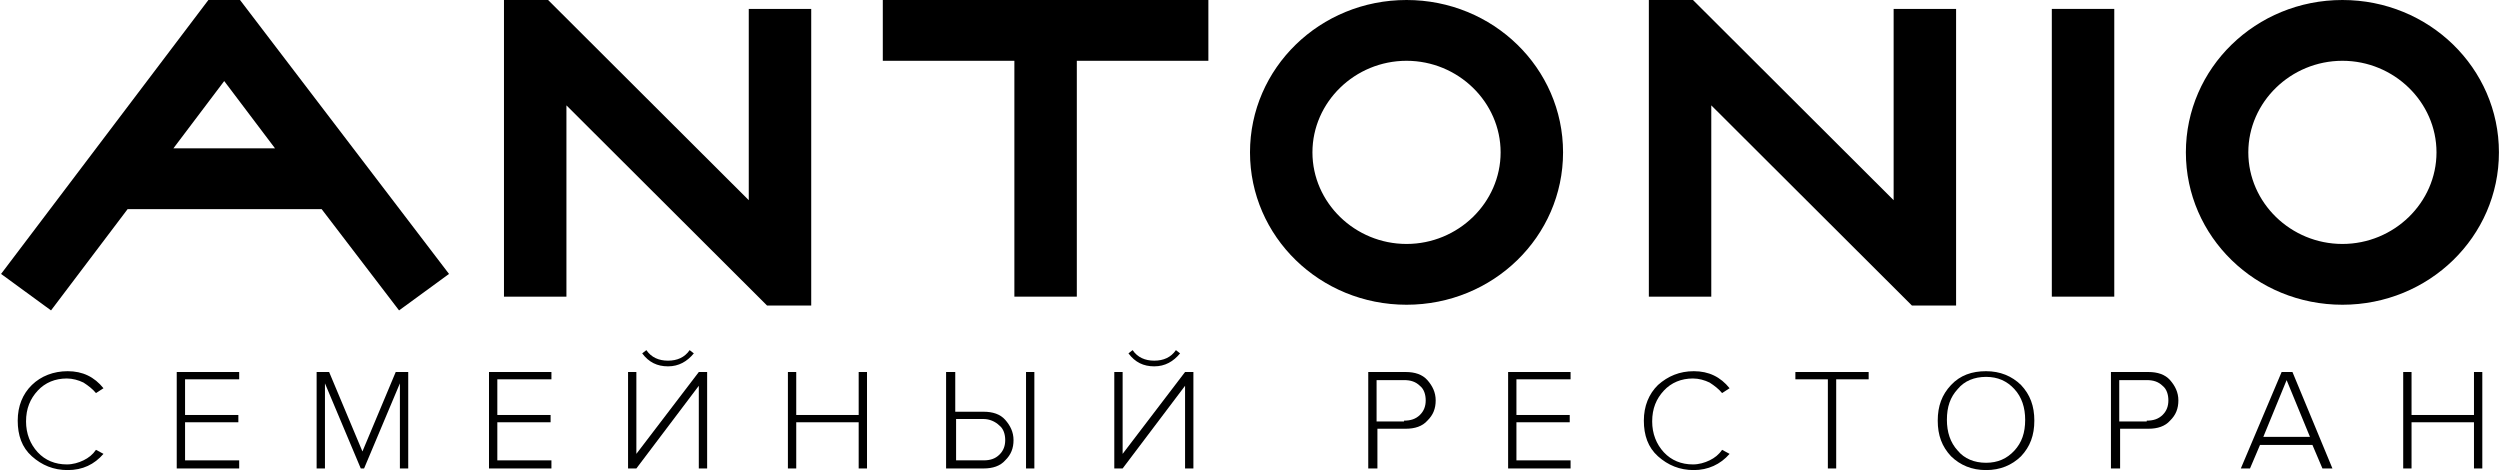
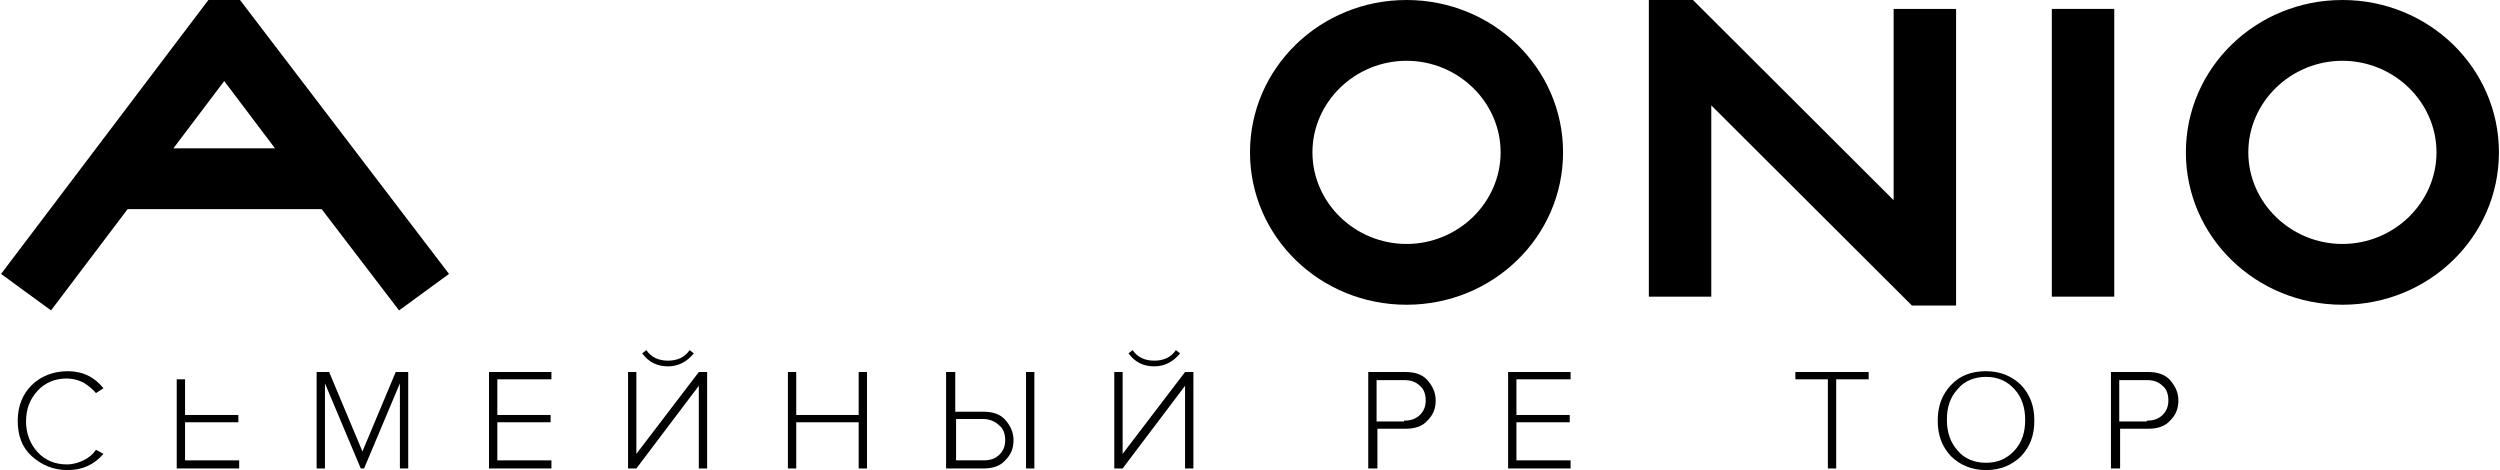
<svg xmlns="http://www.w3.org/2000/svg" width="117" height="22" viewBox="0 0 117 22" fill="none">
  <g clip-path="url(#clip0_37_2780)">
-     <path fill-rule="evenodd" clip-rule="evenodd" d="M41.315 2.845H47.473V13.883H50.395V2.845H56.552V0H41.315V2.845Z" fill="black" />
    <path d="M98.948 0.417H96.025V13.883H98.948V0.417Z" fill="black" />
    <path fill-rule="evenodd" clip-rule="evenodd" d="M65.826 0C61.773 0 58.5 3.186 58.5 7.131C58.5 11.076 61.773 14.262 65.826 14.262C69.878 14.262 73.151 11.076 73.151 7.131C73.151 3.186 69.878 0 65.826 0ZM65.826 2.845C68.242 2.845 70.229 4.779 70.229 7.131C70.229 9.483 68.242 11.417 65.826 11.417C63.41 11.417 61.422 9.483 61.422 7.131C61.422 4.779 63.41 2.845 65.826 2.845Z" fill="black" />
    <path fill-rule="evenodd" clip-rule="evenodd" d="M109.625 0C105.572 0 102.299 3.186 102.299 7.131C102.299 11.076 105.572 14.262 109.625 14.262C113.677 14.262 116.95 11.076 116.95 7.131C116.95 3.186 113.677 0 109.625 0ZM109.625 2.845C112.04 2.845 114.028 4.779 114.028 7.131C114.028 9.483 112.04 11.417 109.625 11.417C107.208 11.417 105.221 9.483 105.221 7.131C105.221 4.779 107.208 2.845 109.625 2.845Z" fill="black" />
    <path fill-rule="evenodd" clip-rule="evenodd" d="M77.166 13.883H80.088V4.931L89.479 14.3H91.545V0.417H88.622V9.369L79.231 0H77.166V13.883Z" fill="black" />
-     <path fill-rule="evenodd" clip-rule="evenodd" d="M23.586 13.883H26.509V4.931L35.899 14.3H37.965V0.417H35.042V9.369L25.651 0H23.586V13.883Z" fill="black" />
    <path fill-rule="evenodd" clip-rule="evenodd" d="M9.752 0L0.05 12.82L2.388 14.527L5.973 9.786H15.052L18.676 14.527L21.014 12.82L11.233 0H9.752ZM8.116 6.941L10.493 3.793L12.87 6.941H8.116Z" fill="black" />
    <path fill-rule="evenodd" clip-rule="evenodd" d="M3.167 22C2.505 22 1.959 21.772 1.492 21.355C1.024 20.938 0.829 20.369 0.829 19.686C0.829 19.004 1.063 18.435 1.492 18.017C1.92 17.6 2.505 17.372 3.167 17.372C3.869 17.372 4.414 17.638 4.843 18.169L4.492 18.396C4.336 18.207 4.141 18.055 3.907 17.904C3.674 17.79 3.401 17.713 3.128 17.713C2.583 17.713 2.115 17.904 1.765 18.282C1.414 18.662 1.219 19.117 1.219 19.724C1.219 20.293 1.414 20.786 1.765 21.166C2.115 21.544 2.583 21.735 3.128 21.735C3.401 21.735 3.674 21.658 3.907 21.544C4.141 21.431 4.336 21.279 4.492 21.052L4.843 21.241C4.414 21.735 3.869 22 3.167 22Z" fill="black" />
-     <path fill-rule="evenodd" clip-rule="evenodd" d="M11.194 21.924H8.271V17.41H11.194V17.752H8.661V19.421H11.155V19.762H8.661V21.545H11.194V21.924Z" fill="black" />
+     <path fill-rule="evenodd" clip-rule="evenodd" d="M11.194 21.924H8.271V17.41V17.752H8.661V19.421H11.155V19.762H8.661V21.545H11.194V21.924Z" fill="black" />
    <path fill-rule="evenodd" clip-rule="evenodd" d="M19.105 21.924H18.715V17.941L17.039 21.924H16.884L15.208 17.941V21.924H14.818V17.41H15.403L16.962 21.128L18.52 17.41H19.105V21.924Z" fill="black" />
    <path fill-rule="evenodd" clip-rule="evenodd" d="M25.807 21.924H22.885V17.41H25.807V17.752H23.275V19.421H25.768V19.762H23.275V21.545H25.807V21.924Z" fill="black" />
    <path fill-rule="evenodd" clip-rule="evenodd" d="M29.782 21.924H29.393V17.41H29.782V21.241L32.705 17.41H33.094V21.924H32.704V18.055L29.782 21.924ZM32.471 16.538C32.159 16.917 31.769 17.145 31.263 17.145C30.756 17.145 30.367 16.955 30.055 16.538L30.25 16.386C30.483 16.728 30.834 16.879 31.263 16.879C31.692 16.879 32.042 16.728 32.276 16.386L32.471 16.538Z" fill="black" />
    <path fill-rule="evenodd" clip-rule="evenodd" d="M40.576 21.924H40.186V19.762H37.264V21.924H36.874V17.41H37.264V19.421H40.186V17.41H40.576V21.924Z" fill="black" />
    <path fill-rule="evenodd" clip-rule="evenodd" d="M44.316 17.41H44.706V19.269H46.031C46.459 19.269 46.81 19.382 47.044 19.648C47.278 19.914 47.433 20.217 47.433 20.596C47.433 20.975 47.317 21.279 47.044 21.544C46.81 21.81 46.459 21.924 46.031 21.924H44.277V17.41H44.316ZM46.031 19.61H44.745V21.545H46.031C46.343 21.545 46.576 21.469 46.771 21.279C46.966 21.089 47.044 20.862 47.044 20.596C47.044 20.331 46.966 20.065 46.771 19.914C46.576 19.724 46.304 19.61 46.031 19.61ZM48.408 21.924H48.018V17.41H48.408V21.924Z" fill="black" />
    <path fill-rule="evenodd" clip-rule="evenodd" d="M52.539 21.924H52.149V17.41H52.539V21.241L55.461 17.41H55.851V21.924H55.461V18.055L52.539 21.924ZM55.228 16.538C54.916 16.917 54.526 17.145 54.019 17.145C53.513 17.145 53.123 16.955 52.812 16.538L53.006 16.386C53.24 16.728 53.591 16.879 54.019 16.879C54.448 16.879 54.799 16.728 55.033 16.386L55.228 16.538Z" fill="black" />
    <path fill-rule="evenodd" clip-rule="evenodd" d="M64.424 21.924H64.034V17.41H65.788C66.216 17.41 66.567 17.524 66.801 17.789C67.035 18.055 67.19 18.358 67.19 18.738C67.19 19.117 67.074 19.42 66.801 19.686C66.567 19.951 66.216 20.065 65.788 20.065H64.463V21.924H64.424ZM65.71 19.686C66.022 19.686 66.255 19.61 66.45 19.421C66.645 19.231 66.723 19.003 66.723 18.738C66.723 18.472 66.645 18.207 66.45 18.055C66.255 17.866 66.022 17.789 65.71 17.789H64.424V19.724H65.71V19.686Z" fill="black" />
    <path fill-rule="evenodd" clip-rule="evenodd" d="M73.503 21.924H70.58V17.41H73.503V17.752H70.969V19.421H73.463V19.762H70.969V21.545H73.503V21.924Z" fill="black" />
-     <path fill-rule="evenodd" clip-rule="evenodd" d="M79.27 22C78.608 22 78.062 21.772 77.594 21.355C77.127 20.938 76.932 20.369 76.932 19.686C76.932 19.004 77.166 18.435 77.594 18.017C78.062 17.6 78.608 17.372 79.27 17.372C79.971 17.372 80.517 17.638 80.945 18.169L80.594 18.396C80.439 18.207 80.244 18.055 80.01 17.904C79.776 17.79 79.504 17.713 79.231 17.713C78.685 17.713 78.218 17.904 77.867 18.282C77.516 18.662 77.322 19.117 77.322 19.724C77.322 20.293 77.516 20.786 77.867 21.166C78.218 21.544 78.685 21.735 79.231 21.735C79.504 21.735 79.776 21.658 80.01 21.544C80.244 21.431 80.439 21.279 80.594 21.052L80.945 21.241C80.517 21.735 79.932 22 79.27 22Z" fill="black" />
    <path fill-rule="evenodd" clip-rule="evenodd" d="M85.934 21.924H85.544V17.752H84.024V17.41H87.453V17.752H85.934V21.924Z" fill="black" />
    <path fill-rule="evenodd" clip-rule="evenodd" d="M92.947 22C92.284 22 91.739 21.772 91.31 21.355C90.882 20.9 90.686 20.369 90.686 19.686C90.686 19.004 90.882 18.472 91.31 18.017C91.739 17.562 92.284 17.372 92.947 17.372C93.609 17.372 94.155 17.6 94.583 18.017C95.012 18.472 95.207 19.004 95.207 19.686C95.207 20.369 95.012 20.9 94.583 21.355C94.155 21.772 93.609 22 92.947 22ZM92.947 21.658C93.492 21.658 93.921 21.469 94.272 21.09C94.622 20.71 94.778 20.255 94.778 19.648C94.778 19.079 94.622 18.586 94.272 18.207C93.921 17.827 93.492 17.638 92.947 17.638C92.401 17.638 91.934 17.827 91.622 18.207C91.271 18.586 91.115 19.041 91.115 19.648C91.115 20.217 91.271 20.71 91.622 21.09C91.934 21.469 92.401 21.658 92.947 21.658Z" fill="black" />
    <path fill-rule="evenodd" clip-rule="evenodd" d="M99.181 21.924H98.792V17.41H100.546C100.974 17.41 101.325 17.524 101.559 17.789C101.792 18.055 101.948 18.358 101.948 18.738C101.948 19.117 101.832 19.42 101.559 19.686C101.325 19.951 100.974 20.065 100.546 20.065H99.221V21.924H99.181ZM100.467 19.686C100.779 19.686 101.013 19.61 101.208 19.421C101.403 19.231 101.48 19.003 101.48 18.738C101.48 18.472 101.403 18.207 101.208 18.055C101.013 17.866 100.779 17.789 100.467 17.789H99.181V19.724H100.467V19.686Z" fill="black" />
-     <path fill-rule="evenodd" clip-rule="evenodd" d="M109.158 21.924H108.69L108.222 20.824H105.768L105.3 21.924H104.871L106.78 17.41L107.287 17.41L109.158 21.924ZM108.106 20.445L107.014 17.789L105.924 20.445H108.106Z" fill="black" />
-     <path fill-rule="evenodd" clip-rule="evenodd" d="M116.172 21.924H115.782V19.762H112.86V21.924H112.47V17.41H112.86V19.421H115.782V17.41H116.172V21.924Z" fill="black" />
  </g>
  <defs>
    <clipPath id="clip0_37_2780">
      <rect width="117" height="22" fill="white" />
    </clipPath>
  </defs>
</svg>